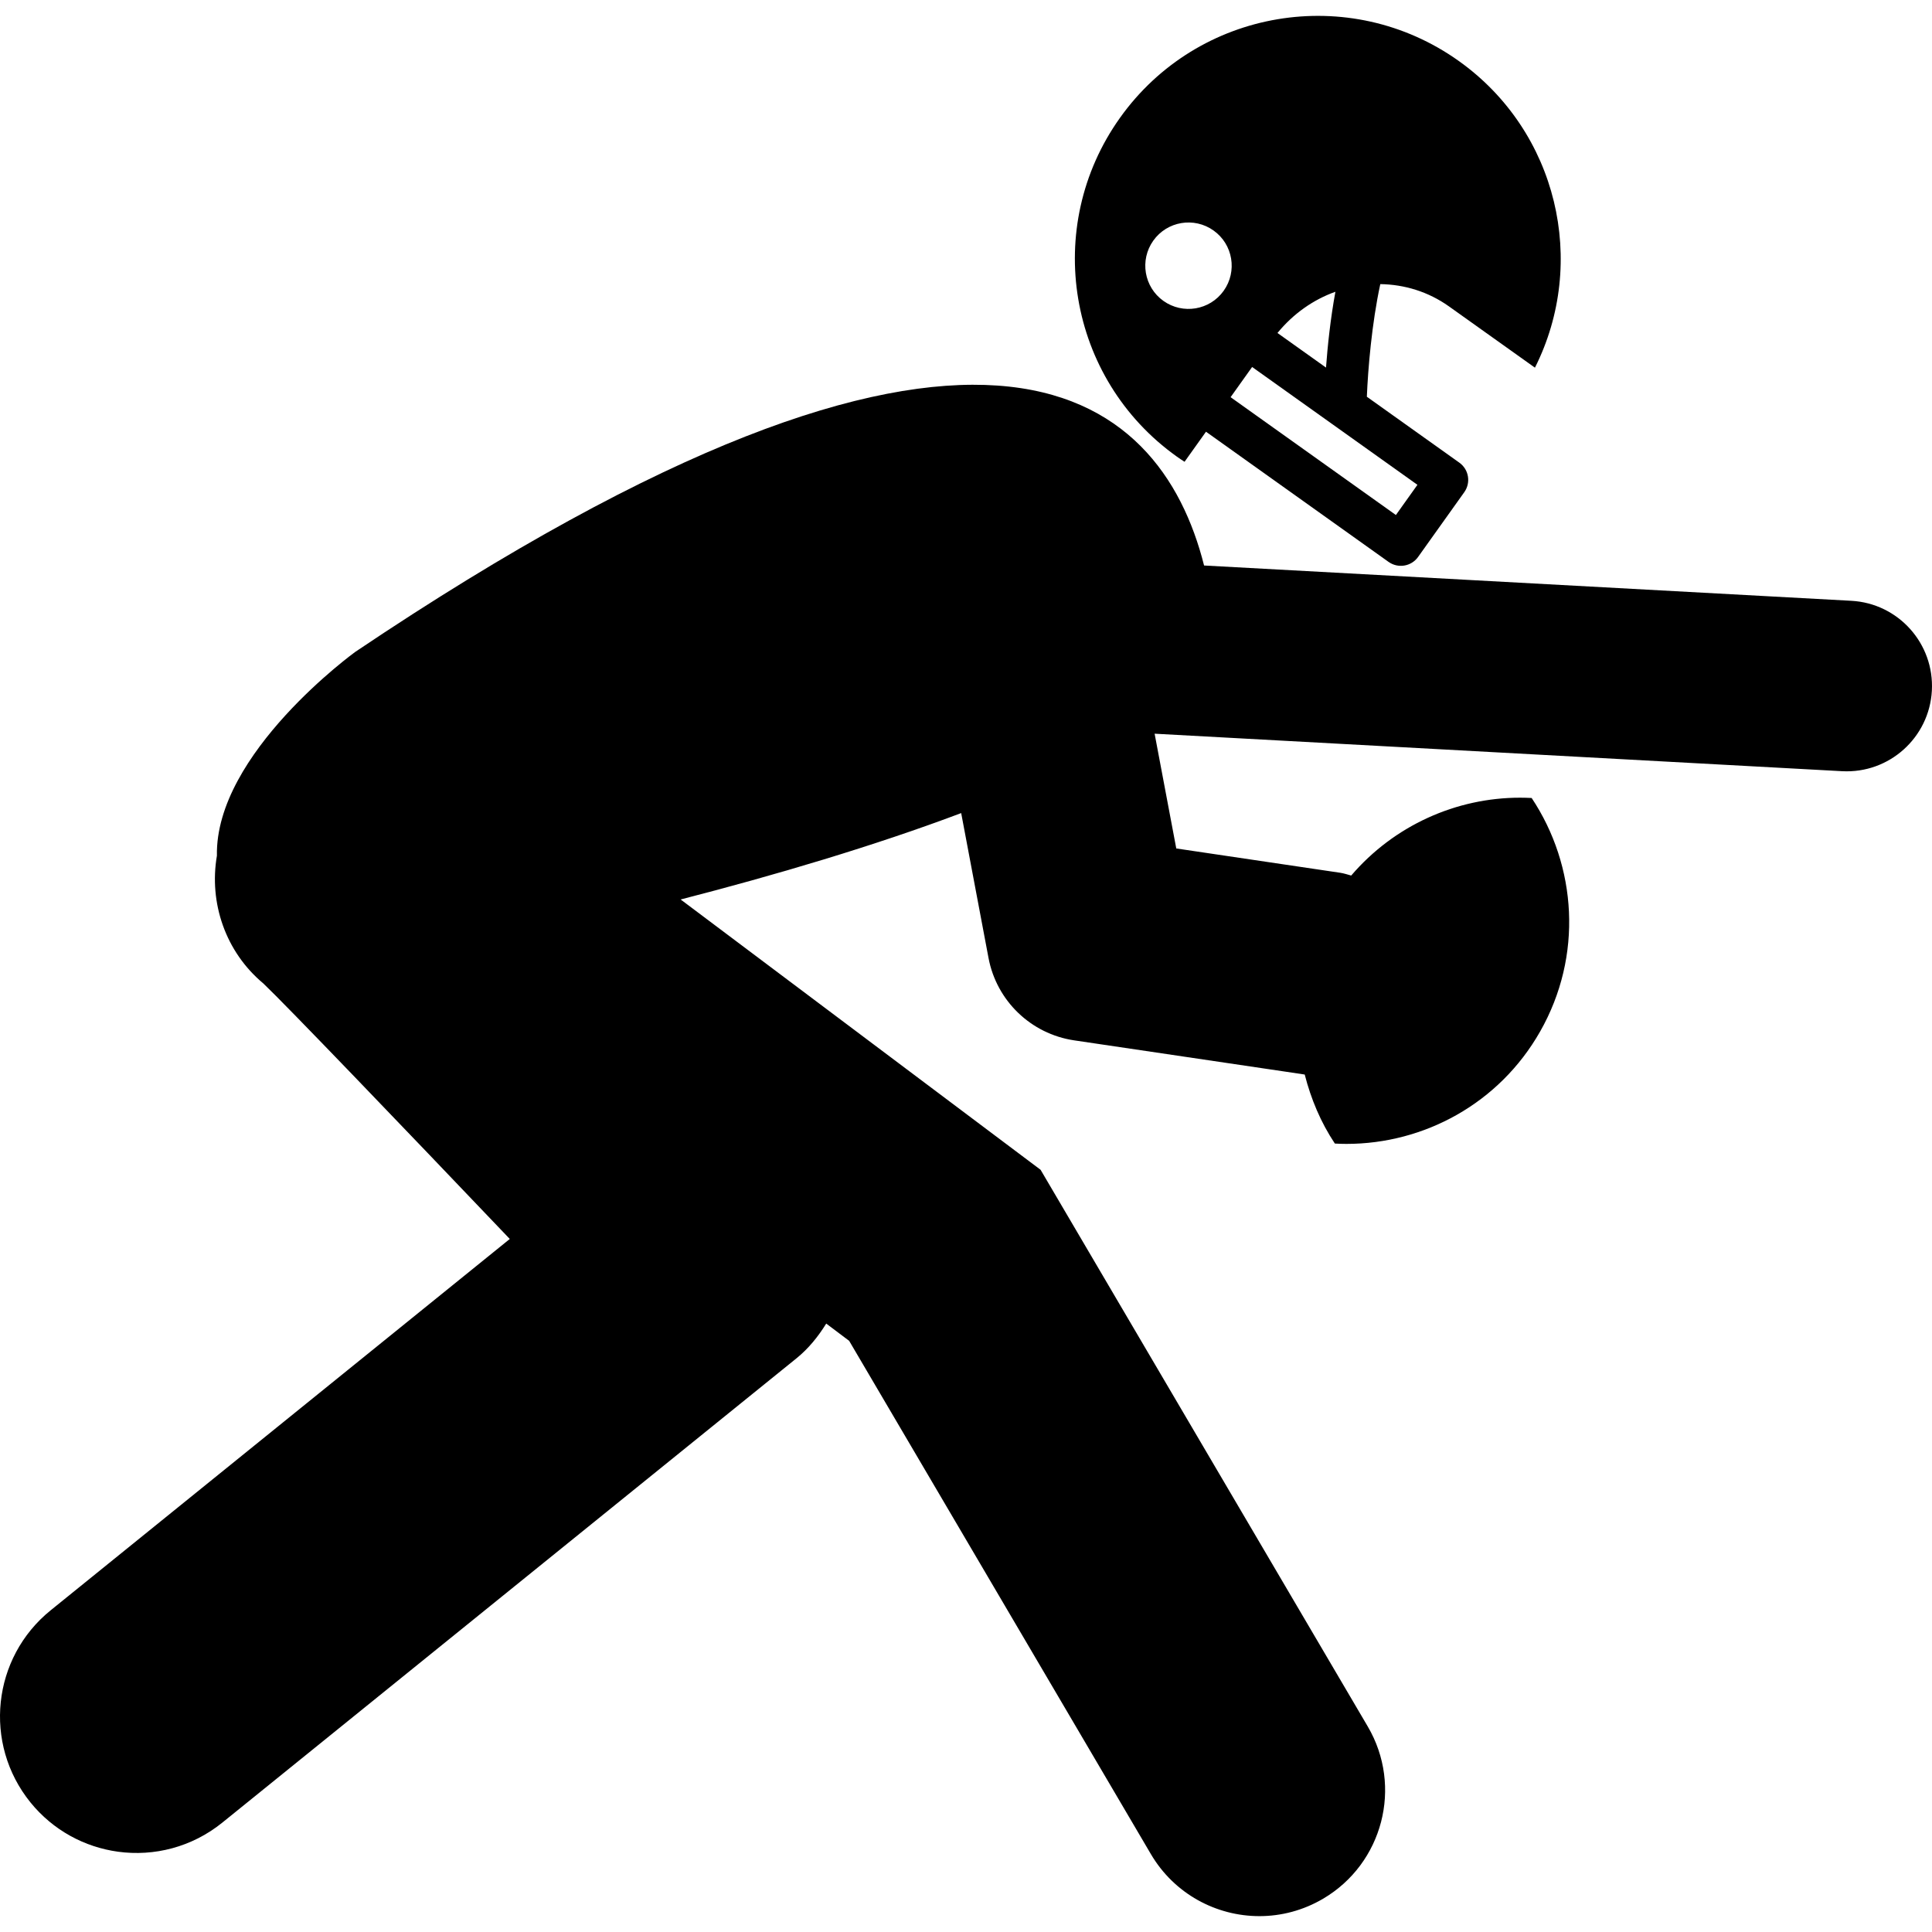
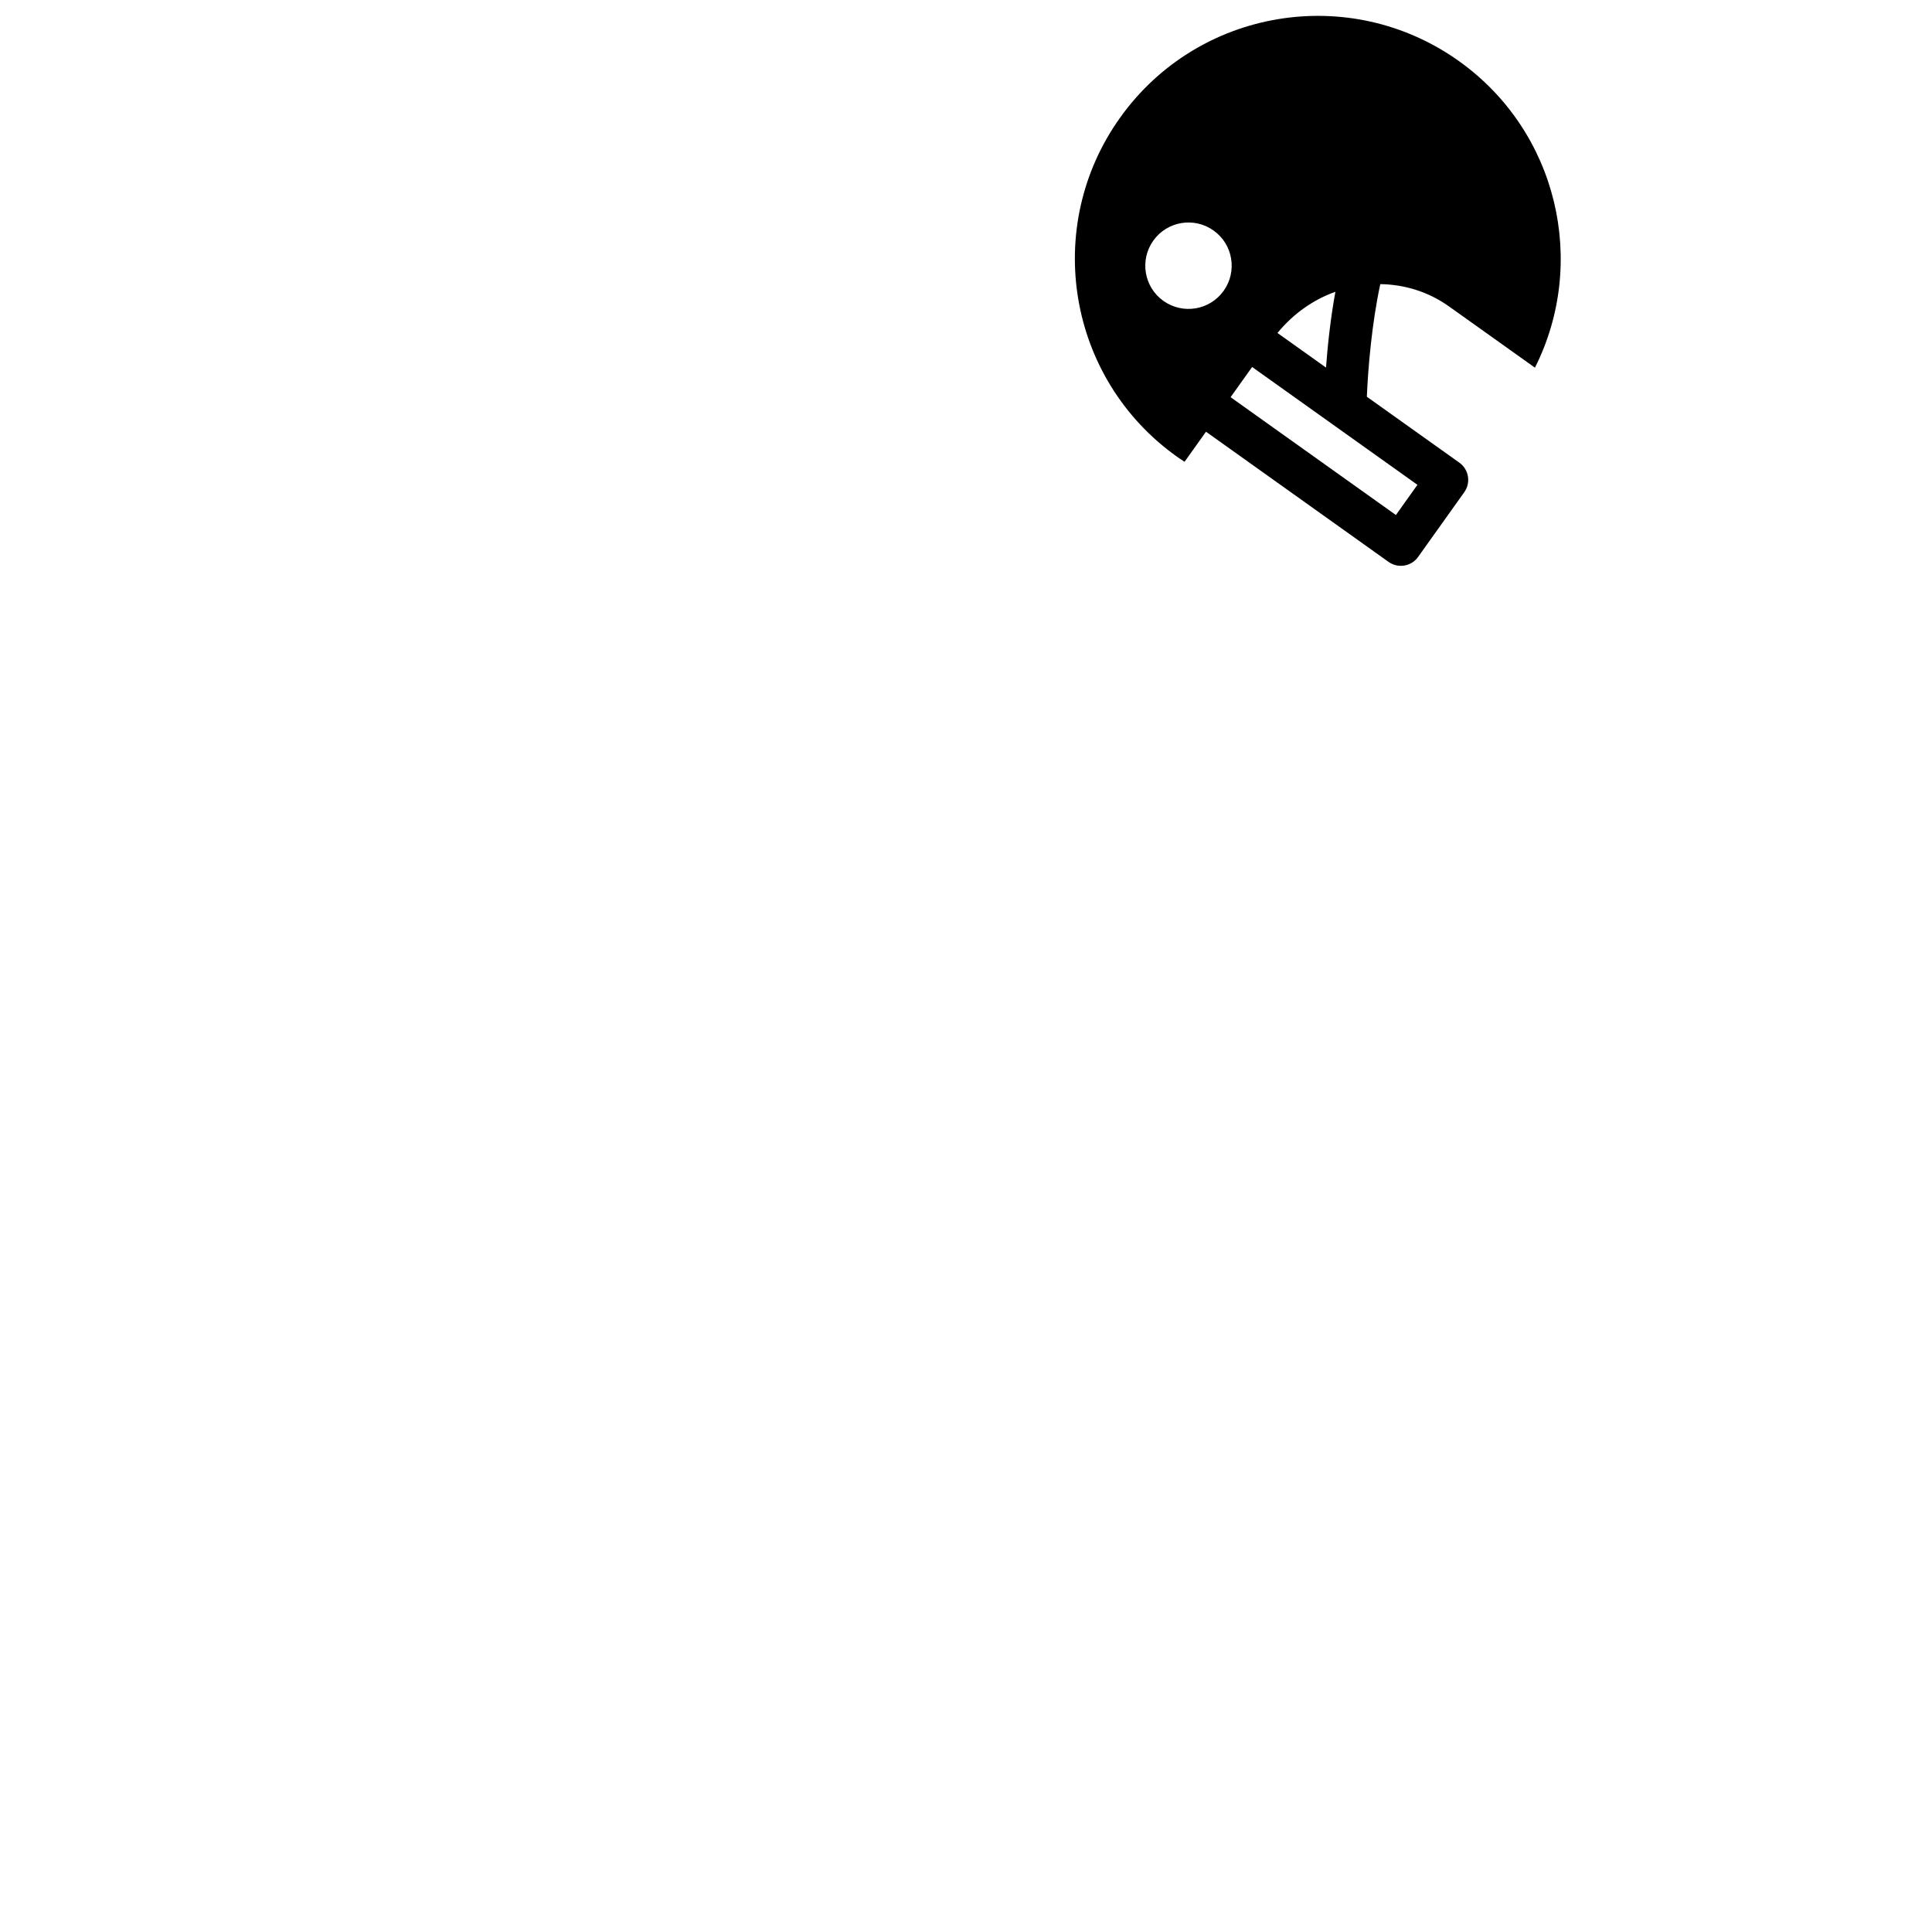
<svg xmlns="http://www.w3.org/2000/svg" fill="#000000" version="1.1" id="Capa_1" width="800px" height="800px" viewBox="0 0 482.138 482.138" xml:space="preserve">
  <g>
    <g>
-       <path d="M461.997,149.931l-161.515-8.808c-11.017-43.645-55.868-83.269-211.795,21.536c0,0-35.051,25.341-34.556,50.884    c-2.01,11.7,2.09,23.962,11.595,31.892c5.685,5.405,34.141,35.061,61.492,63.754L12.641,401.86    c-14.623,11.821-16.893,33.273-5.059,47.916c5.68,7.021,13.581,11.193,21.876,12.327c8.98,1.227,18.426-1.118,26.03-7.27    L198.77,338.968c3.014-2.44,5.416-5.431,7.418-8.664l5.723,4.308l75.279,128.058c5.851,9.967,16.33,15.509,27.103,15.509    c5.402,0,10.884-1.403,15.877-4.336c14.948-8.788,19.945-28.028,11.161-42.988l-81.647-138.929l-89.827-67.459    c23.59-6.069,48.302-13.379,70.01-21.558l6.823,36.165c2.016,10.694,10.594,18.945,21.357,20.548l48.422,7.174l4.545,0.673    l4.584,0.686c1.559,6.095,4.004,11.95,7.521,17.224c0.967,0.057,1.94,0.084,2.906,0.084c19.312,0,38.07-10.034,48.305-28.02    c10.757-18.877,9.17-41.367-2.1-58.302c-0.966-0.046-1.939-0.076-2.897-0.076c-15.938,0-31.426,6.931-42.134,19.43    c-0.914-0.244-1.787-0.551-2.737-0.693l-2.016-0.298l-4.809-0.713l-34.092-5.056l-5.405-28.639l171.55,9.357    c11.745,0.643,21.772-8.362,22.417-20.098C482.736,160.611,473.743,150.568,461.997,149.931z" />
      <path d="M361.607,76.469l21.444,15.283c13.216-26.257,5.678-58.939-19-76.53c-27.263-19.43-65.116-13.086-84.545,14.168    c-19.439,27.259-13.092,65.111,14.167,84.549c0.637,0.457,1.29,0.882,1.936,1.302l5.35-7.504l45.561,32.486    c2.376,1.693,5.683,1.146,7.374-1.242l11.517-16.146c1.699-2.38,1.15-5.685-1.233-7.38l-23.075-16.446    c0.28-6.885,1.227-18.292,3.354-28.106C350.459,70.991,356.426,72.778,361.607,76.469z M287.811,60.047    c3.459-4.854,10.187-5.976,15.04-2.521c4.854,3.453,5.975,10.191,2.524,15.04c-3.458,4.853-10.19,5.977-15.044,2.522    C285.486,71.636,284.36,64.896,287.811,60.047z M353.725,120.987l-5.374,7.536l-41.252-29.404l5.374-7.536L353.725,120.987z     M330.911,91.729l-12.115-8.632c3.972-4.839,8.973-8.332,14.459-10.285C332.009,79.601,331.304,86.394,330.911,91.729z" />
    </g>
  </g>
</svg>